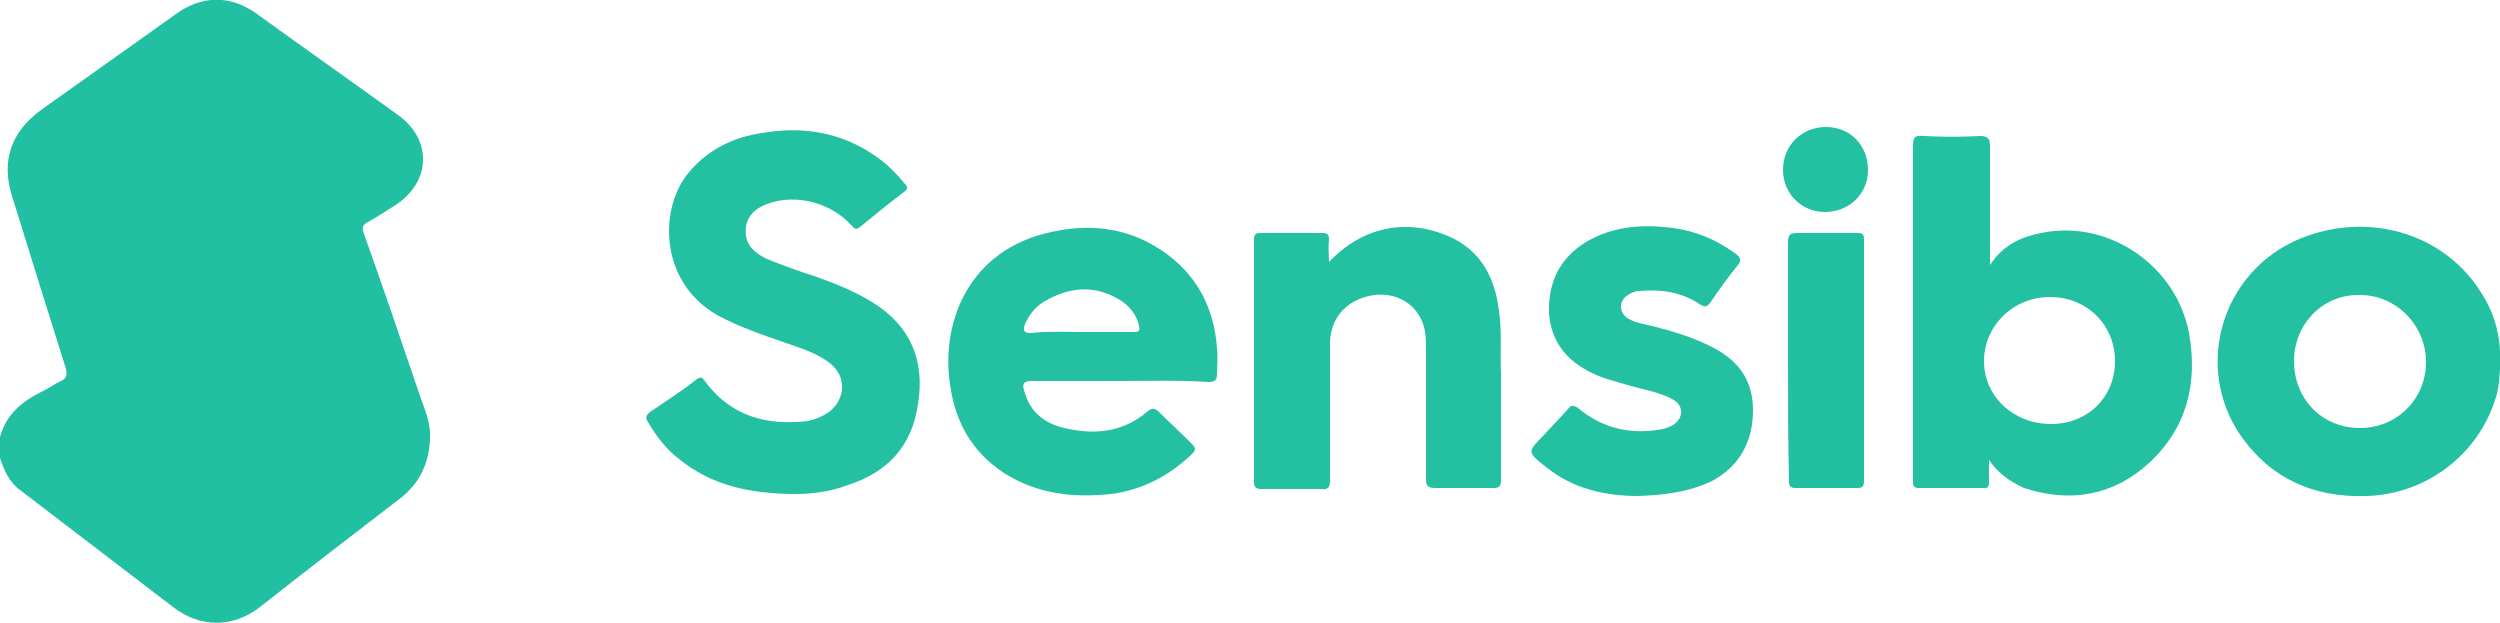
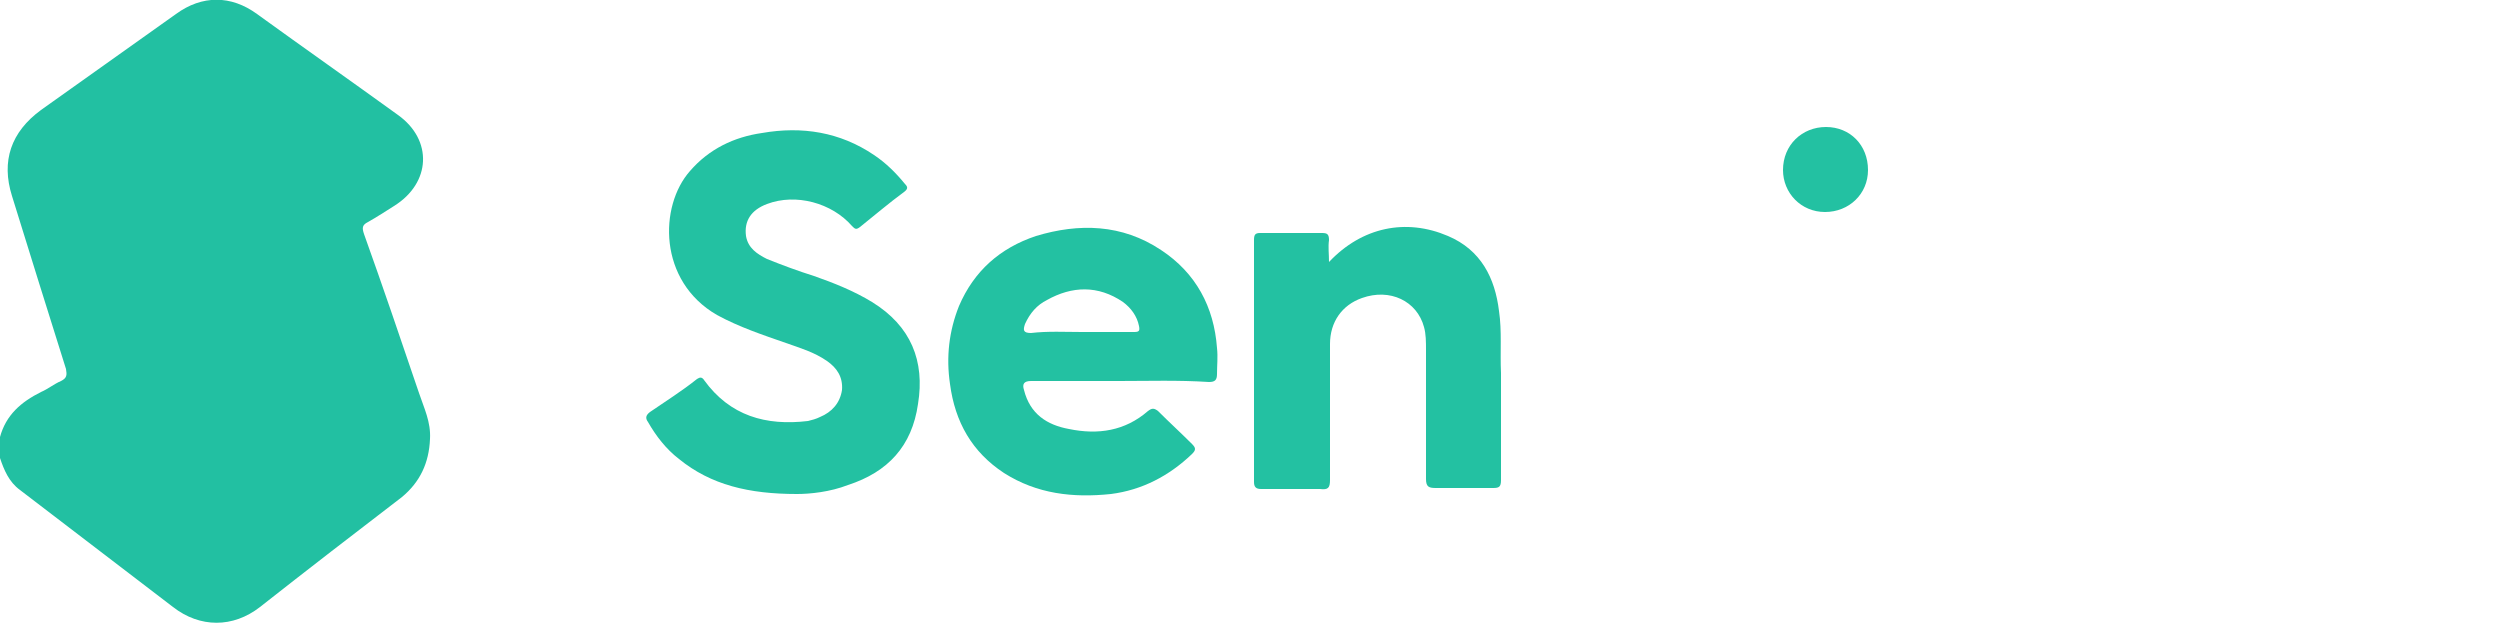
<svg xmlns="http://www.w3.org/2000/svg" version="1.1" id="Layer_1" x="0px" y="0px" viewBox="0 0 250 62.3" enable-background="new 0 0 250 62.3" xml:space="preserve">
  <g>
    <path fill="#22C0A2" d="M0,43.7c0.6-2.2,2.1-3.5,4.1-4.5c0.7-0.3,1.3-0.8,2-1.1c0.6-0.3,0.6-0.6,0.5-1.2C4.8,31.2,3,25.4,1.2,19.6   c-1.1-3.5-0.1-6.4,2.9-8.6c4.5-3.2,9-6.4,13.5-9.6c2.6-1.9,5.5-1.9,8.1,0c4.7,3.4,9.4,6.7,14.1,10.1c3.5,2.5,3.3,6.8-0.4,9.1   c-0.8,0.5-1.7,1.1-2.6,1.6c-0.6,0.3-0.6,0.6-0.4,1.2c1.9,5.3,3.7,10.6,5.5,15.9c0.5,1.5,1.2,2.9,1.1,4.6c-0.1,2.4-1,4.3-2.8,5.8   C35.5,53.3,30.7,57,26,60.7c-2.7,2.1-6,2.1-8.7,0C12.2,56.8,7.1,52.9,2,49c-1.1-0.8-1.6-2-2-3.2C0,45,0,44.4,0,43.7z" />
-     <path fill="#23C1A2" d="M249.6,39.7c-1.7,5.7-6.9,9.7-12.9,9.9c-5.5,0.2-10-1.9-13-6.6c-4.4-7.2-1-16.6,7-19.4   c6.7-2.4,14,0,17.5,5.8c0.9,1.4,1.5,3,1.7,4.7C250,34.2,250.2,37.9,249.6,39.7z M229.4,36.1c0,3.8,2.8,6.7,6.6,6.7   c3.7,0,6.6-2.9,6.6-6.6c0-3.7-3-6.7-6.6-6.7C232.3,29.4,229.4,32.4,229.4,36.1z" />
-     <path fill="#23C1A2" d="M198.9,46c0,0.7,0,1.5,0,2.2c0,0.4-0.1,0.7-0.6,0.6c-2.1,0-4.3,0-6.4,0c-0.4,0-0.6-0.1-0.6-0.6   c0-0.1,0-0.2,0-0.3c0-11.1,0-22.2,0-33.3c0-0.9,0.2-1.1,1.1-1c1.9,0.1,3.7,0.1,5.6,0c0.8,0,1,0.3,1,1c0,3.6,0,7.2,0,10.8   c0,0.3,0,0.5,0,1.1c1.3-2,3.1-2.8,5.1-3.2c6.7-1.4,13.5,3.2,14.8,10c0.9,5-0.2,9.5-4,13c-3.6,3.3-7.9,4-12.5,2.5   C200.9,48.1,199.8,47.3,198.9,46z M205.1,42.4c3.7,0,6.4-2.7,6.4-6.3c0-3.6-2.8-6.4-6.5-6.4c-3.7,0-6.6,2.9-6.6,6.4   C198.4,39.7,201.4,42.4,205.1,42.4z" />
    <path fill="#23C1A2" d="M79.7,49.4c-4.8,0-8.6-0.9-11.8-3.5c-1.3-1-2.3-2.3-3.1-3.7c-0.3-0.4-0.2-0.7,0.2-1   c1.6-1.1,3.2-2.1,4.7-3.3c0.3-0.2,0.5-0.2,0.7,0.1c2.6,3.6,6.2,4.6,10.4,4.1c0.4-0.1,0.8-0.2,1.2-0.4c1.2-0.5,2-1.4,2.2-2.7   c0.1-1.3-0.5-2.2-1.5-2.9c-1.3-0.9-2.7-1.3-4.1-1.8c-2.3-0.8-4.7-1.6-6.9-2.8c-5.9-3.4-5.8-10.9-2.7-14.4c1.9-2.2,4.4-3.4,7.2-3.8   c4-0.7,7.8-0.1,11.2,2.2c1.2,0.8,2.2,1.8,3.1,2.9c0.3,0.3,0.3,0.5-0.1,0.8c-1.5,1.1-2.9,2.3-4.4,3.5c-0.4,0.3-0.5,0.2-0.8-0.1   c-2-2.3-5.6-3.3-8.5-2.2c-1.6,0.6-2.3,1.7-2.1,3.2c0.2,1.2,1.1,1.8,2.1,2.3c1.5,0.6,3.1,1.2,4.7,1.7c2,0.7,4,1.5,5.8,2.6   c3.9,2.4,5.3,5.9,4.6,10.2c-0.6,4.2-3,6.8-7,8.1C83,49.2,81,49.4,79.7,49.4z" />
    <path fill="#23C1A2" d="M111.9,38.1c-2.9,0-5.9,0-8.8,0c-0.7,0-0.9,0.3-0.7,0.9c0.6,2.4,2.3,3.5,4.5,3.9c2.9,0.6,5.6,0.2,7.9-1.8   c0.4-0.3,0.6-0.3,1,0c1.1,1.1,2.3,2.2,3.4,3.3c0.4,0.4,0.4,0.6,0,1c-2.3,2.2-5,3.6-8.1,4c-3.8,0.4-7.4,0-10.7-2.1   c-3.2-2.1-4.9-5.1-5.4-8.9c-0.4-2.7-0.1-5.3,0.9-7.8c1.5-3.5,4.1-5.8,7.7-7c4.3-1.3,8.6-1.2,12.5,1.4c3.5,2.3,5.3,5.7,5.6,9.8   c0.1,0.9,0,1.7,0,2.6c0,0.6-0.2,0.8-0.8,0.8C117.8,38,114.9,38.1,111.9,38.1z M108.2,33.2c1.7,0,3.5,0,5.2,0c0.5,0,0.6-0.1,0.5-0.6   c-0.2-1-0.8-1.8-1.6-2.4c-2.5-1.7-5.1-1.6-7.6-0.2c-1,0.5-1.7,1.3-2.2,2.4c-0.2,0.6-0.2,0.9,0.6,0.9   C104.8,33.1,106.5,33.2,108.2,33.2z" />
    <path fill="#23C1A2" d="M132.9,26.2c3.3-3.5,7.7-4.4,11.9-2.6c3.3,1.4,4.7,4.2,5.1,7.5c0.3,2,0.1,4.1,0.2,6.2c0,3.6,0,7.1,0,10.7   c0,0.7-0.2,0.8-0.8,0.8c-1.9,0-3.8,0-5.7,0c-0.7,0-1-0.1-1-0.9c0-4.3,0-8.6,0-12.9c0-0.8,0-1.6-0.2-2.3c-0.7-2.6-3.4-3.9-6.2-2.9   c-2,0.7-3.2,2.4-3.2,4.6c0,4.5,0,9.1,0,13.6c0,0.8-0.2,1-1,0.9c-2,0-3.9,0-5.9,0c-0.5,0-0.7-0.2-0.7-0.7c0-8.1,0-16.1,0-24.2   c0-0.5,0.1-0.7,0.6-0.7c2.1,0,4.2,0,6.2,0c0.5,0,0.7,0.1,0.7,0.7C132.8,24.7,132.9,25.4,132.9,26.2z" />
-     <path fill="#23C1A2" d="M163.8,49.6c-3.2,0-6.5-0.7-9.2-2.9c-1.9-1.5-1.9-1.5-0.2-3.2c0.8-0.9,1.6-1.7,2.4-2.6   c0.3-0.4,0.5-0.4,1-0.1c2.5,2.1,5.4,2.7,8.5,2.1c0.3-0.1,0.7-0.2,1-0.4c1.1-0.7,1.1-2-0.1-2.6c-1.3-0.7-2.7-0.9-4.1-1.3   c-1.3-0.4-2.7-0.7-3.9-1.3c-2.5-1.2-4.1-3.1-4.3-6c-0.1-3.1,1.1-5.5,3.7-7.1c2.7-1.6,5.7-1.8,8.7-1.4c2.3,0.3,4.4,1.2,6.3,2.6   c0.4,0.3,0.6,0.6,0.2,1.1c-1,1.2-1.9,2.5-2.8,3.8c-0.3,0.4-0.5,0.4-0.9,0.2c-1.9-1.3-4-1.6-6.2-1.4c-0.4,0-0.8,0.2-1.1,0.4   c-1,0.6-0.9,1.9,0.1,2.4c0.7,0.4,1.5,0.5,2.3,0.7c2,0.5,4,1.1,5.8,2c2.7,1.3,4.3,3.3,4.3,6.4c0,3.1-1.3,5.6-4.1,7.1   C168.9,49.2,166.5,49.5,163.8,49.6z" />
-     <path fill="#22C0A2" d="M178.8,36.1c0-4,0-7.9,0-11.9c0-0.7,0.2-0.9,0.9-0.9c2,0,4,0,6,0c0.5,0,0.7,0.1,0.7,0.6   c0,8.1,0,16.1,0,24.2c0,0.6-0.2,0.7-0.7,0.7c-2,0-4.1,0-6.1,0c-0.6,0-0.7-0.2-0.7-0.7C178.8,44.1,178.8,40.1,178.8,36.1z" />
    <path fill="#23C1A2" d="M186.8,17c0,2.4-1.9,4.2-4.3,4.2c-2.4,0-4.2-1.9-4.2-4.2c0-2.5,1.9-4.3,4.3-4.3   C185,12.7,186.8,14.5,186.8,17z" />
  </g>
</svg>